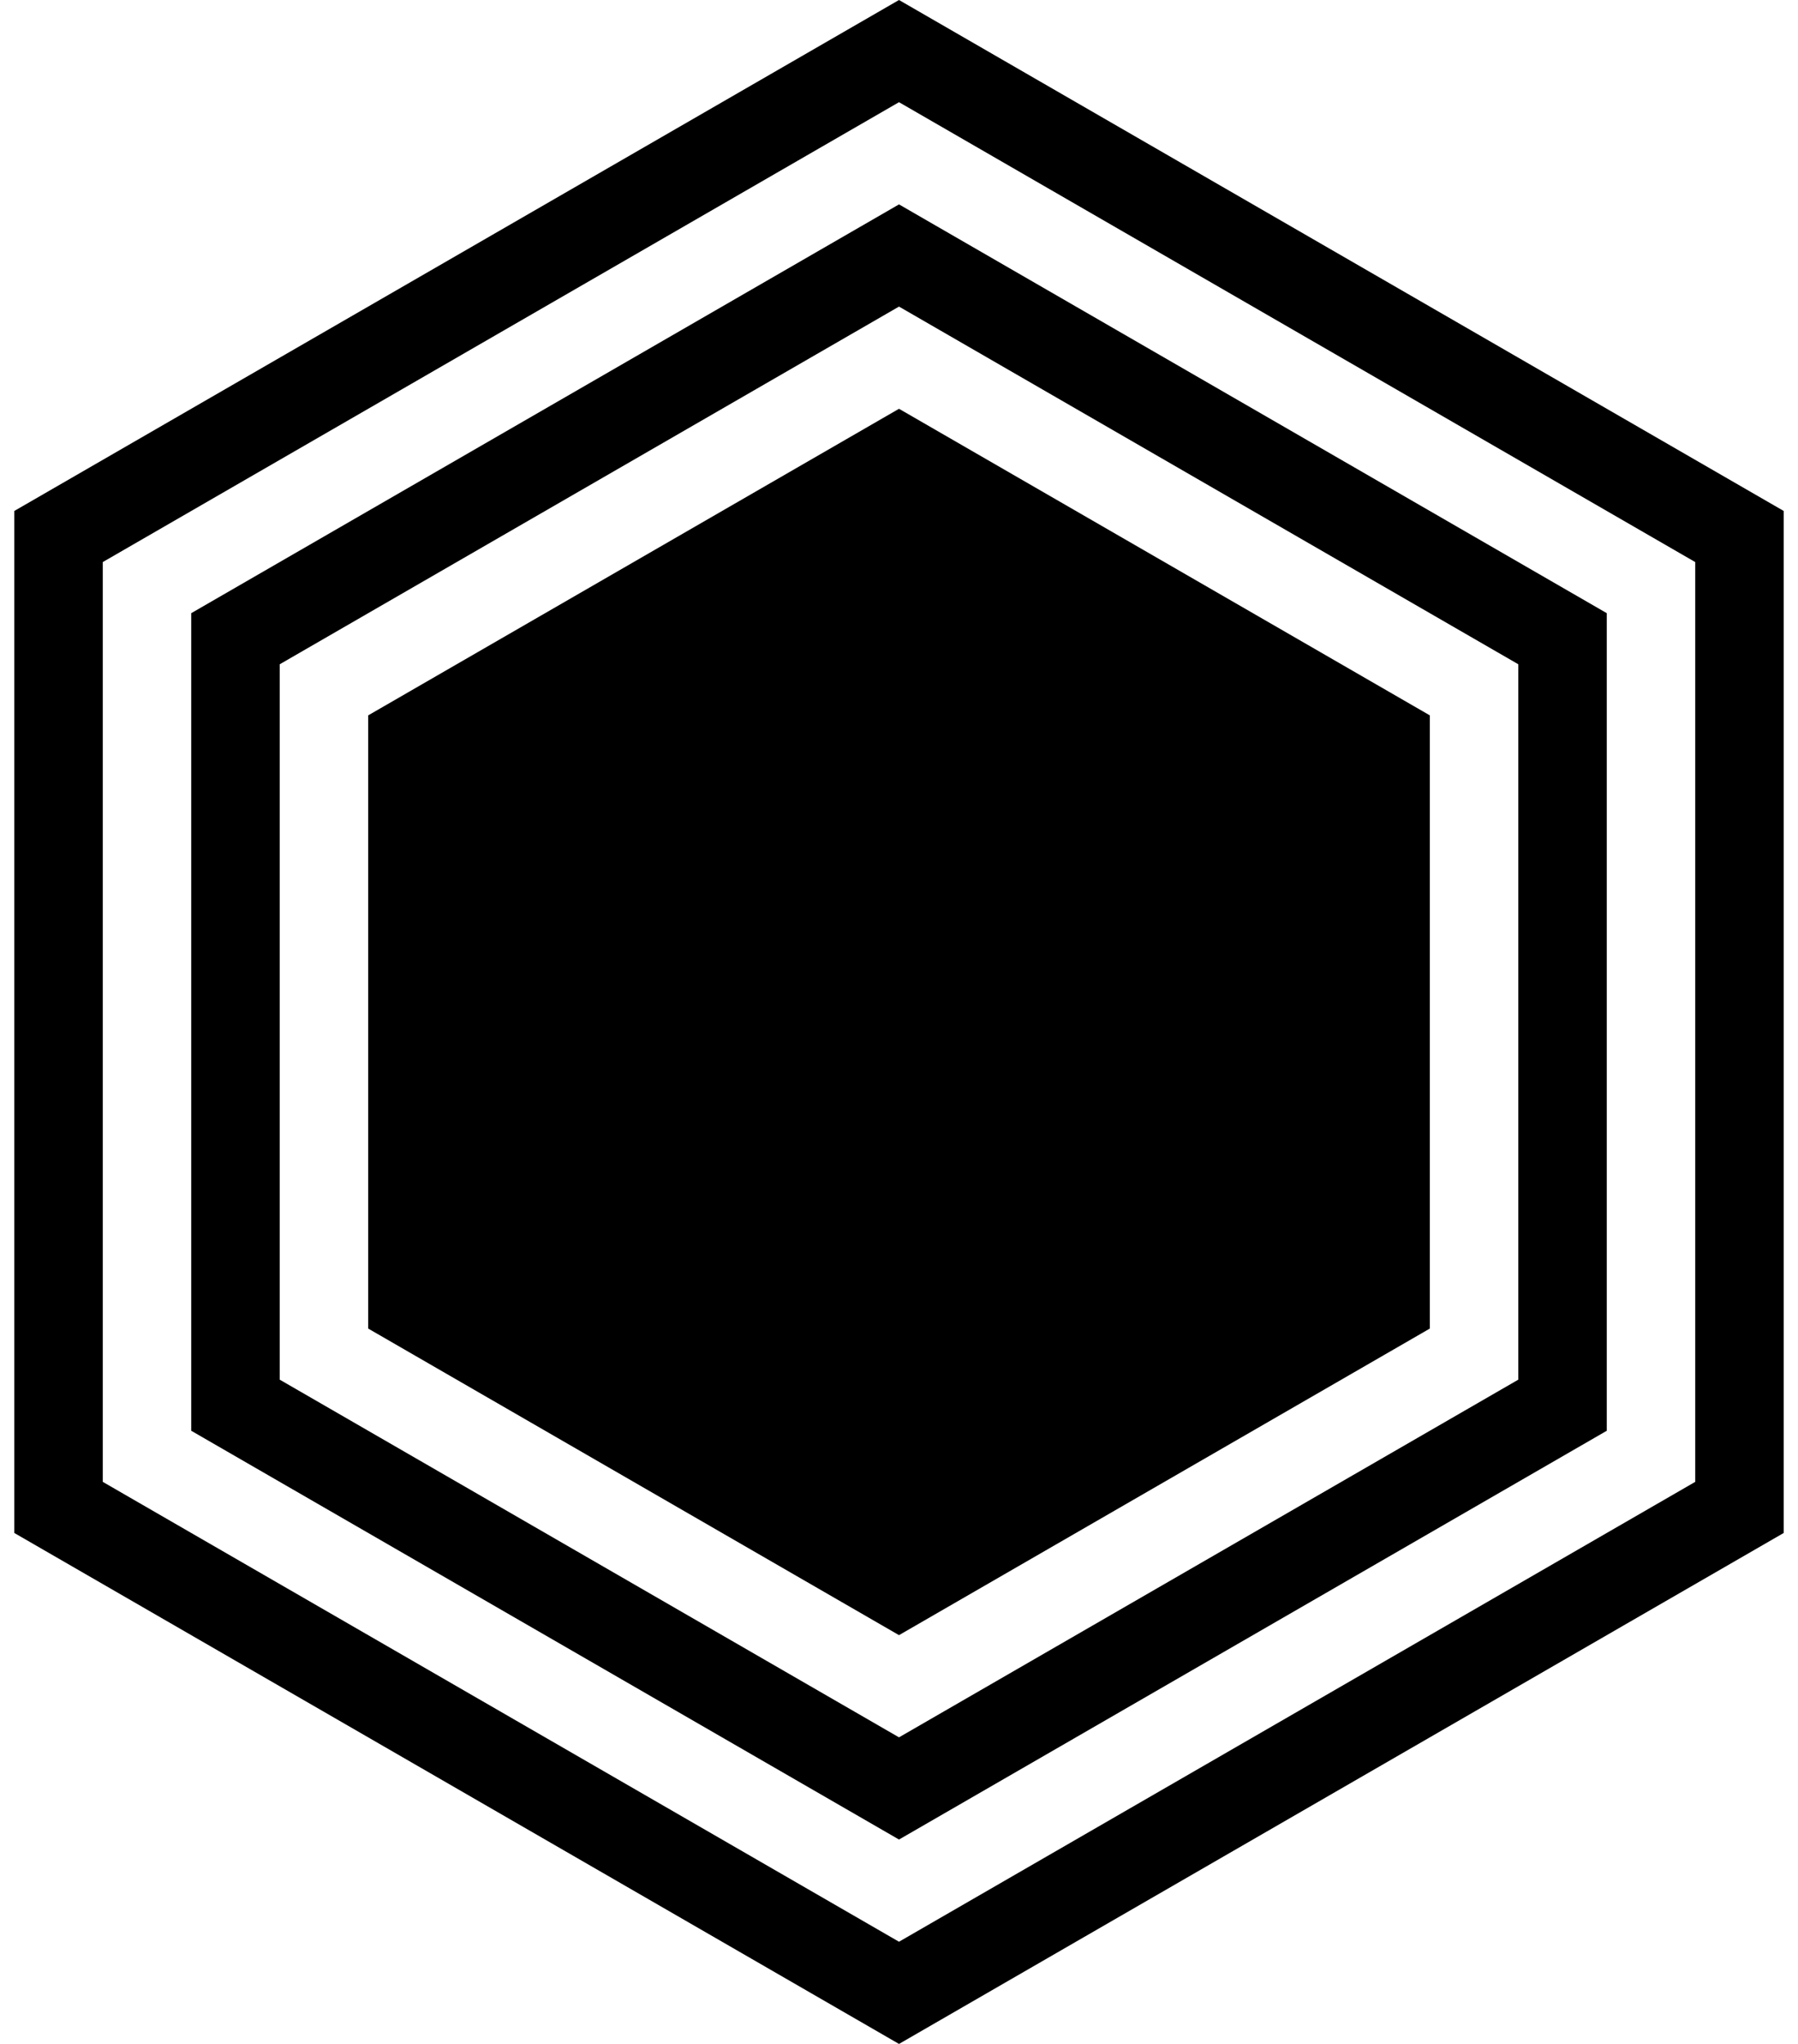
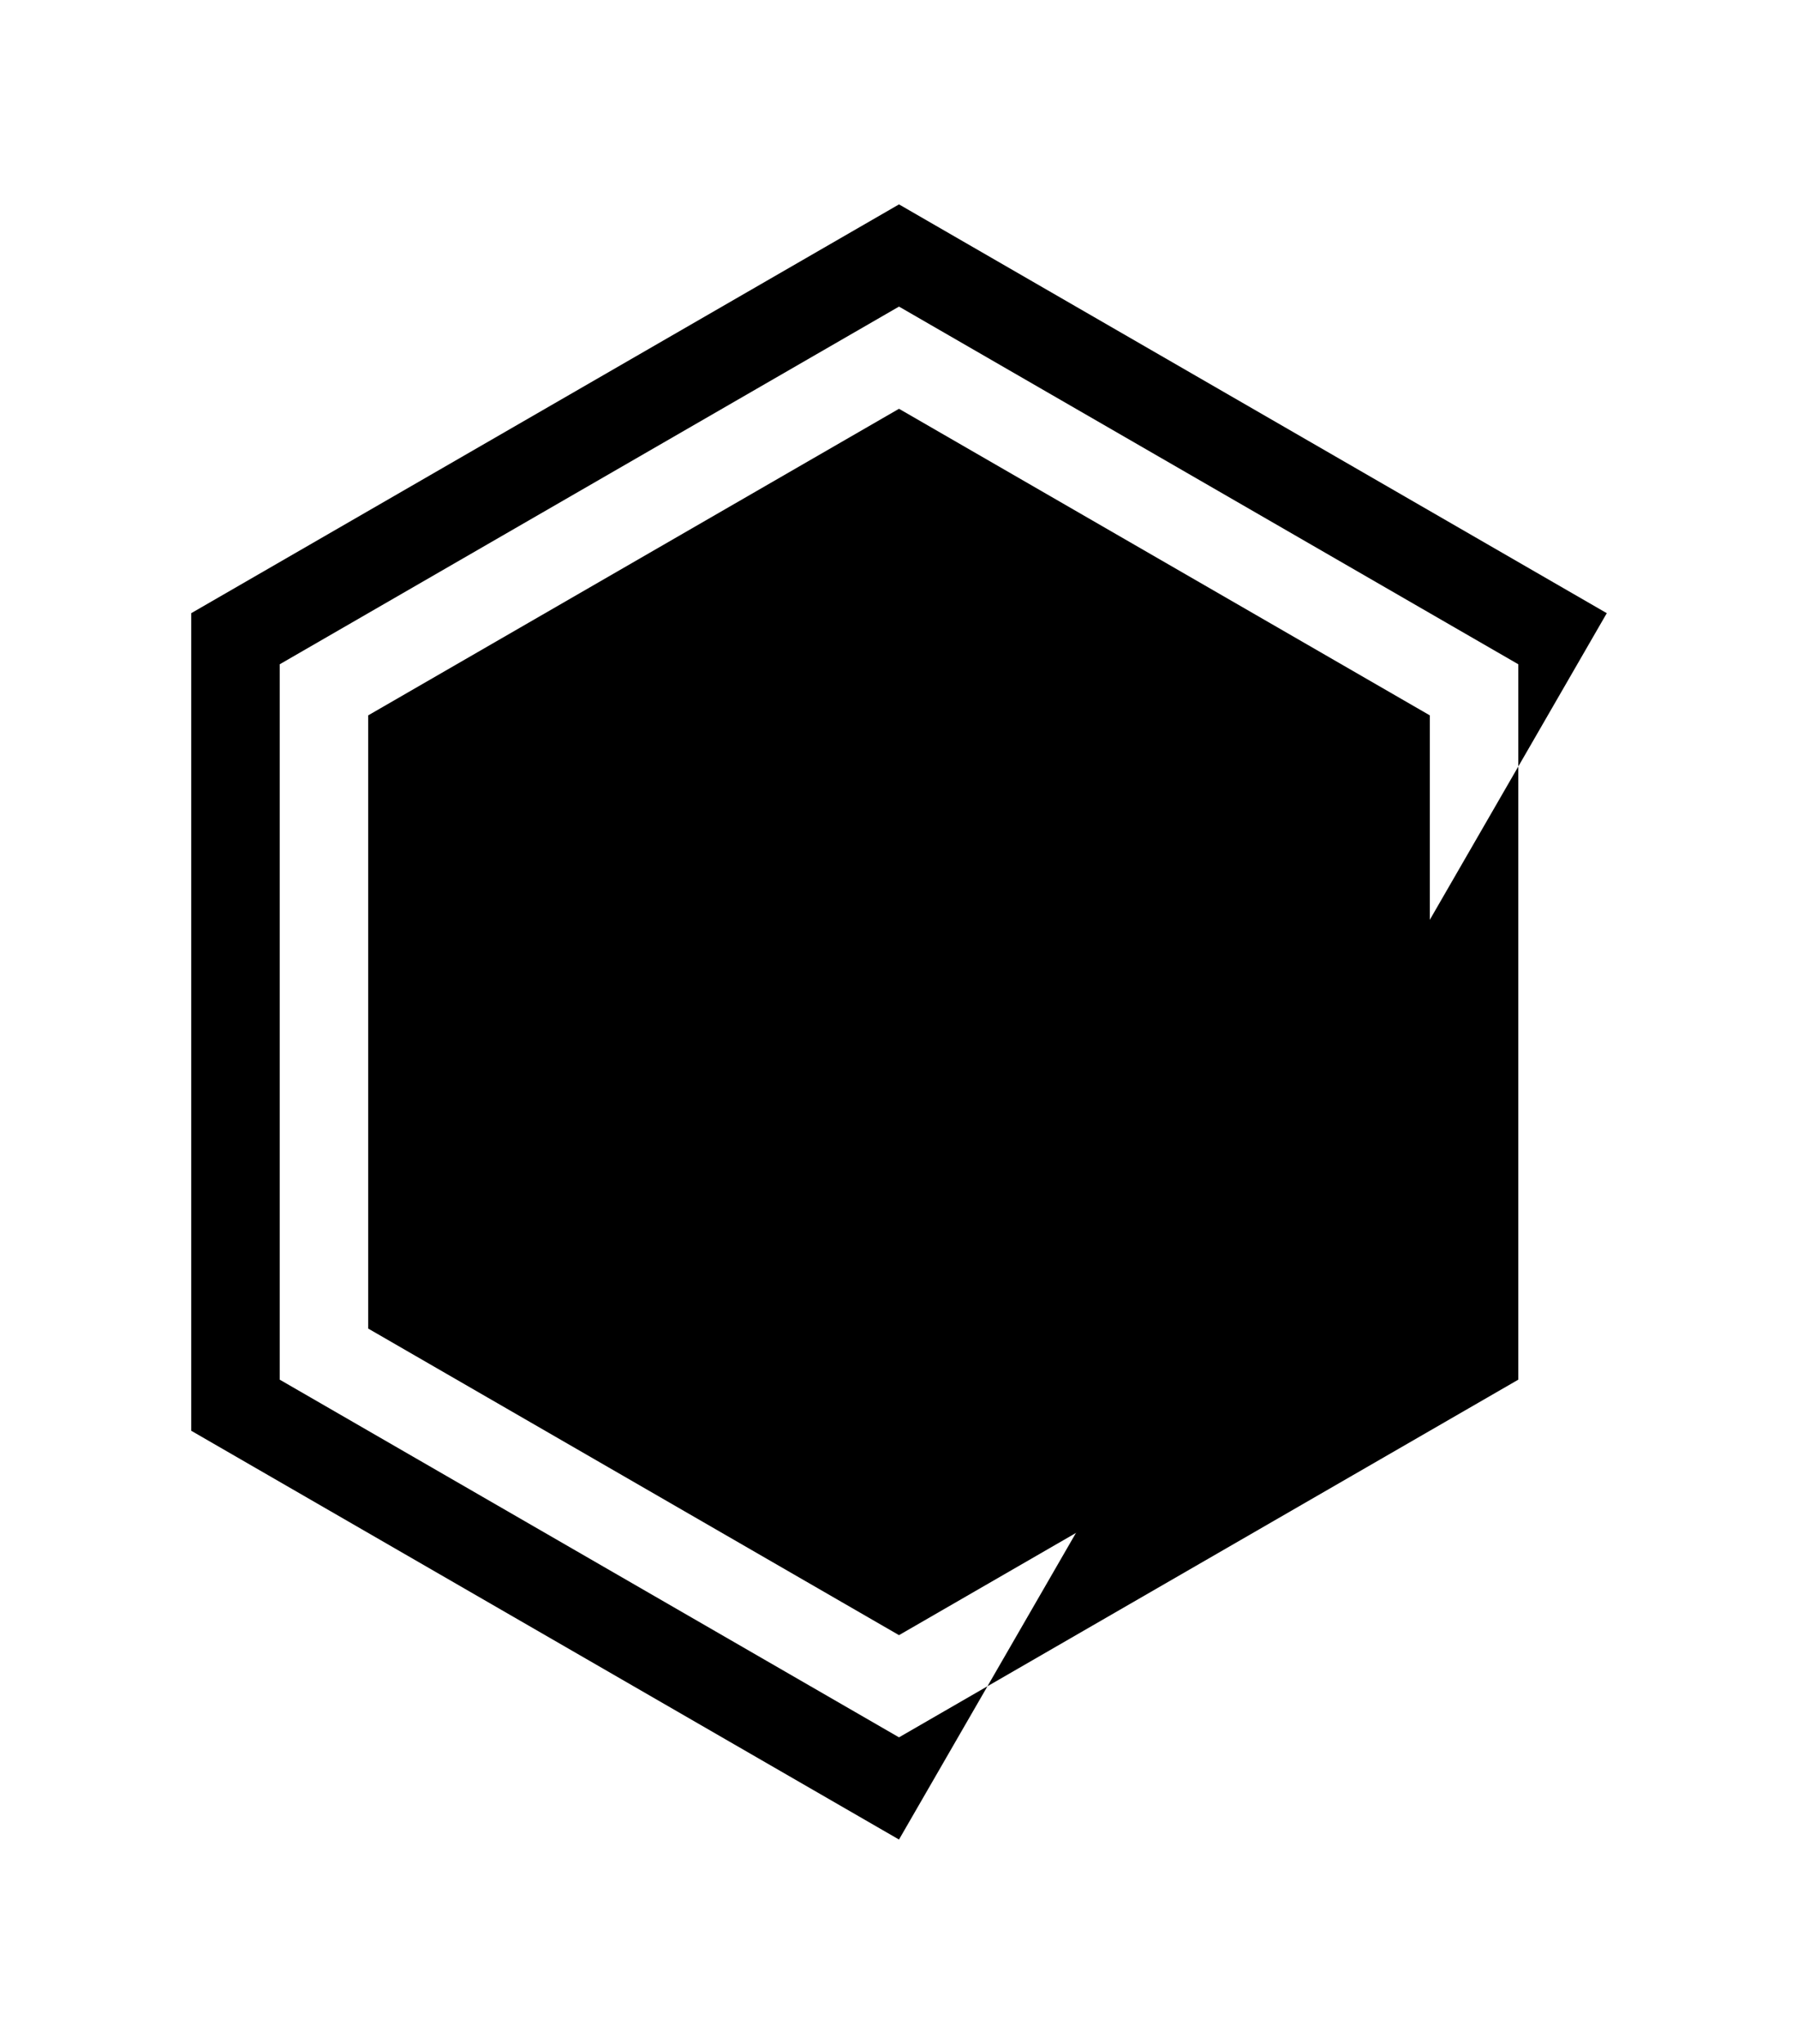
<svg xmlns="http://www.w3.org/2000/svg" width="88" height="100" viewBox="0 0 88 100" fill="#000">
-   <path fill-rule="evenodd" clip-rule="evenodd" d="M87.302 25V75L44 100L0.698 75V25L44 -4.372e-05L87.302 25ZM5.029 27.5V72.5L44 95L82.971 72.5V27.5L44 5L5.029 27.5Z" fill="#000" />
-   <path fill-rule="evenodd" clip-rule="evenodd" d="M78.641 30V70L44 90L9.359 70V30L44 10L78.641 30ZM13.69 32.5V67.5L44 85L74.311 67.5V32.5L44 15L13.69 32.5Z" fill="#000" />
+   <path fill-rule="evenodd" clip-rule="evenodd" d="M78.641 30L44 90L9.359 70V30L44 10L78.641 30ZM13.69 32.5V67.5L44 85L74.311 67.5V32.5L44 15L13.69 32.5Z" fill="#000" />
  <path d="M69.981 35V65L44 80L18.02 65V35L44 20L69.981 35Z" fill="#000" />
</svg>